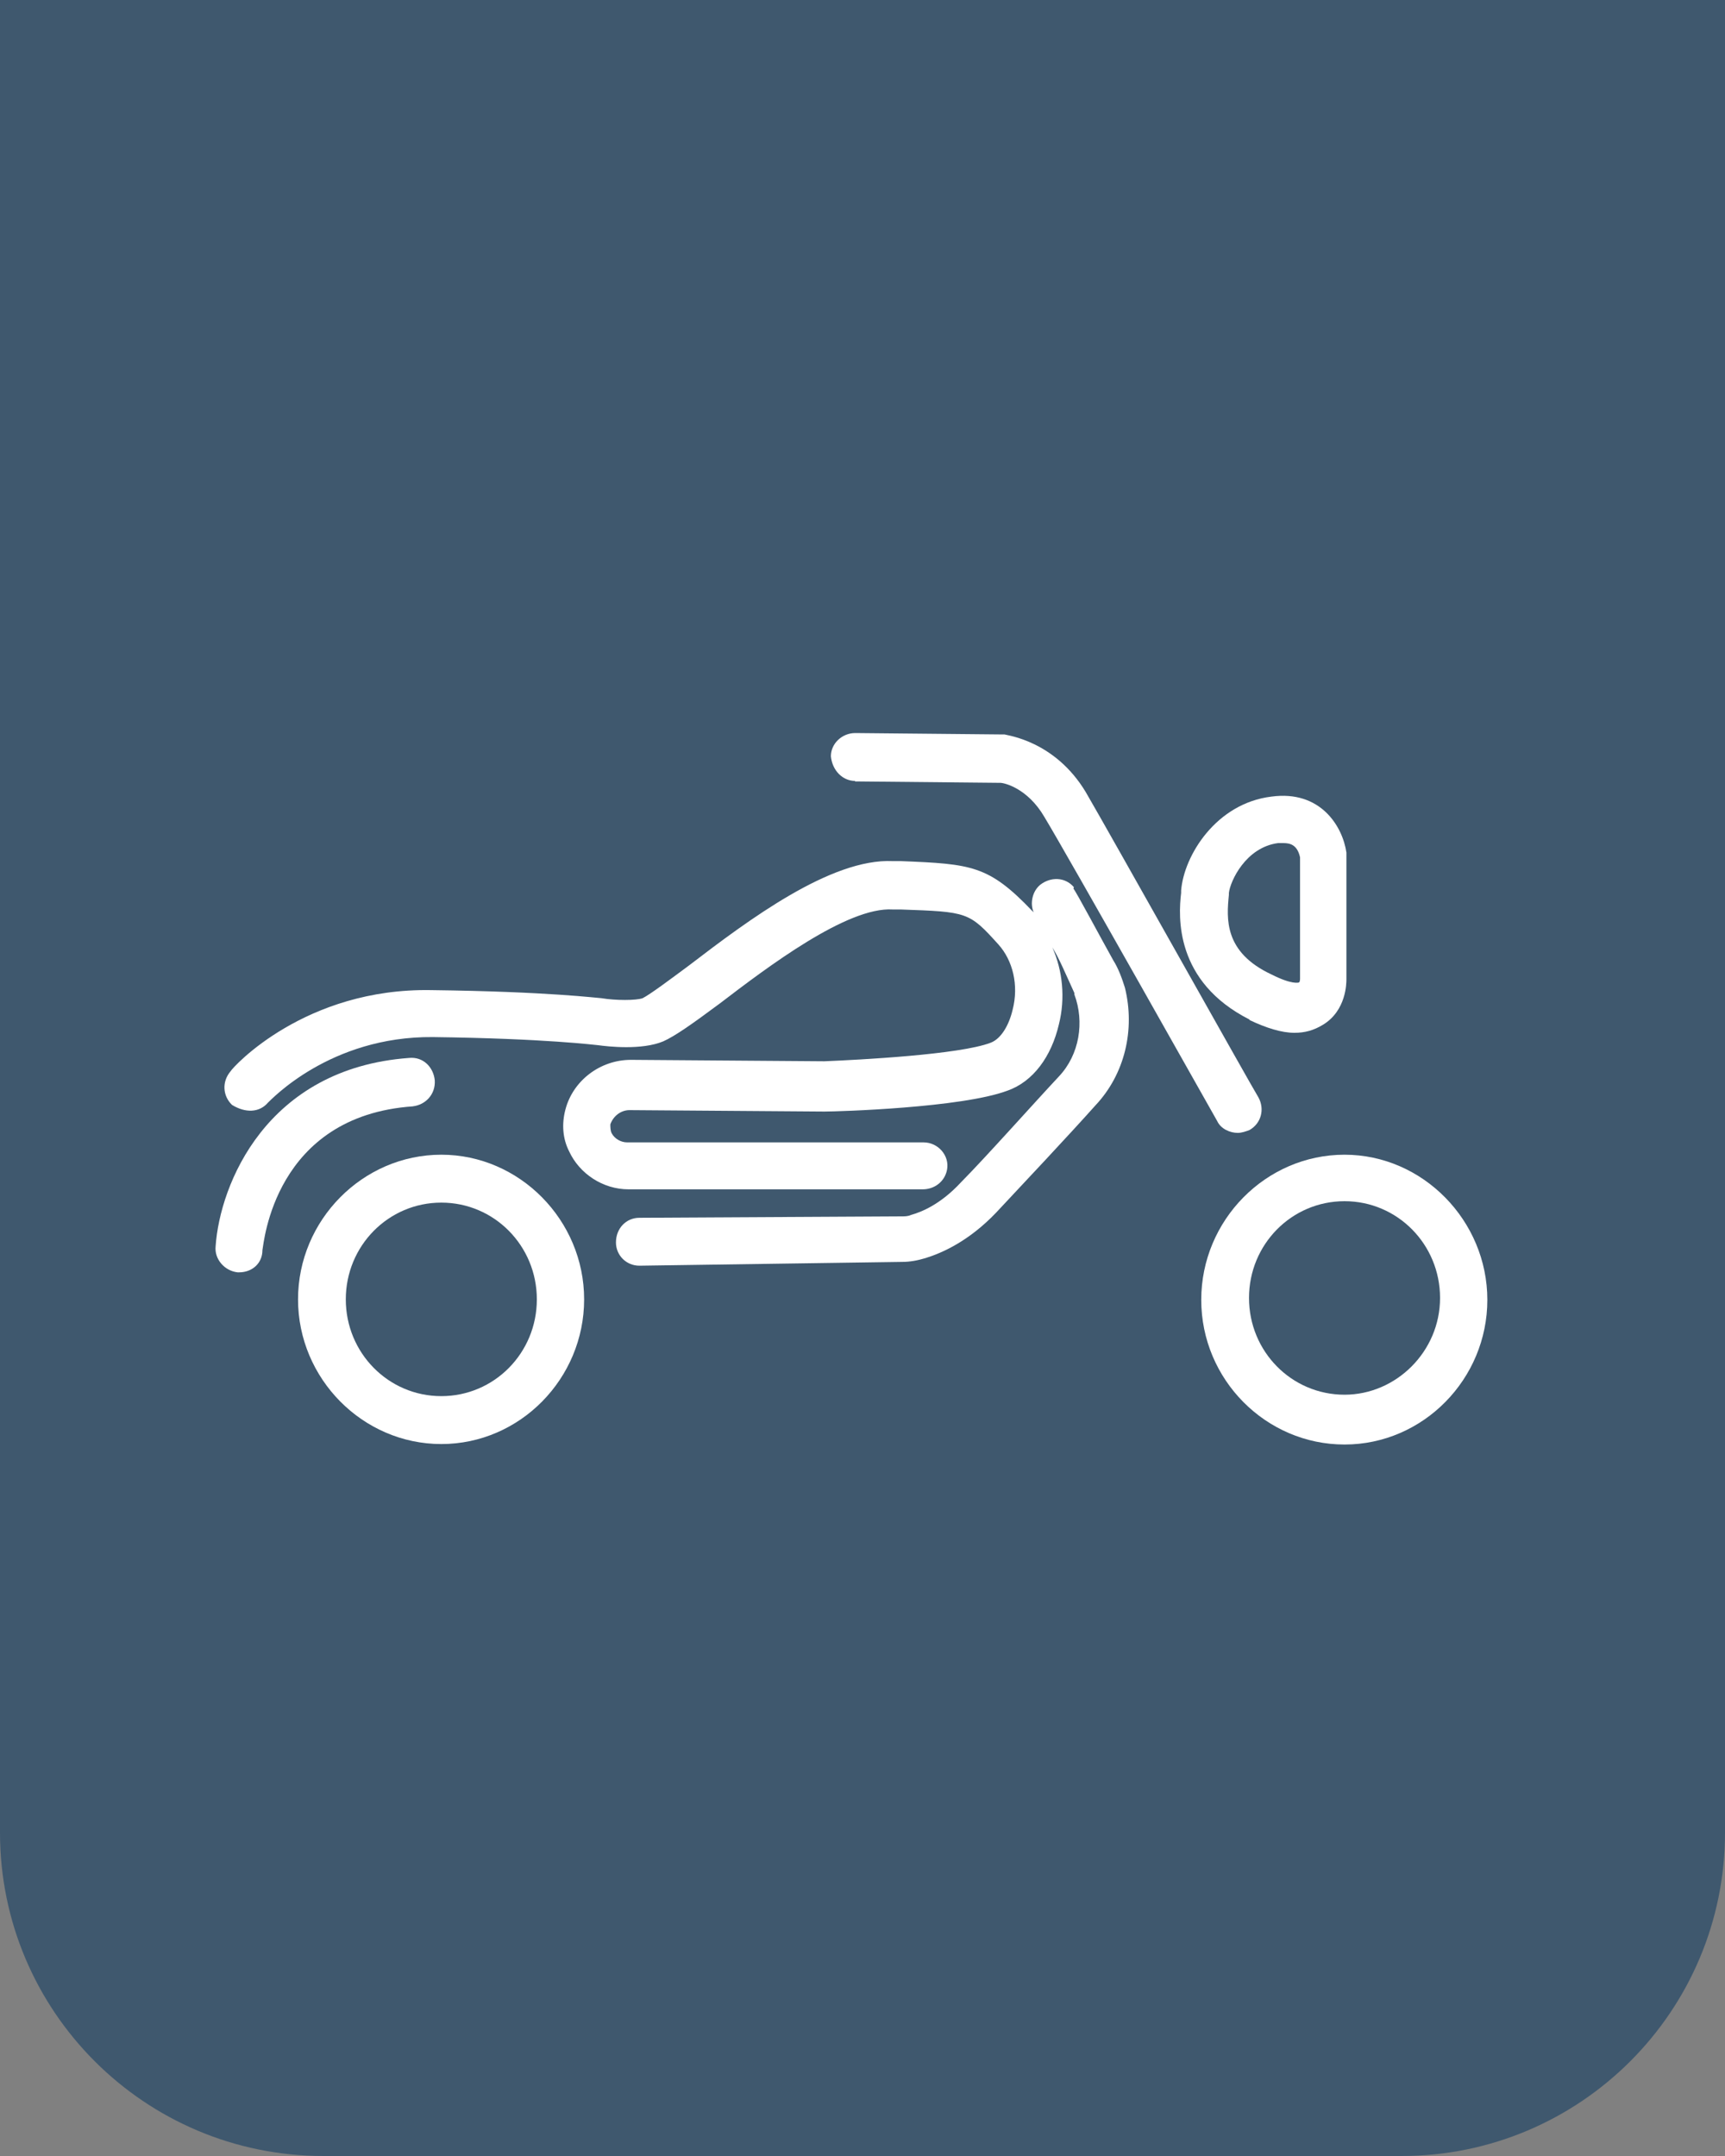
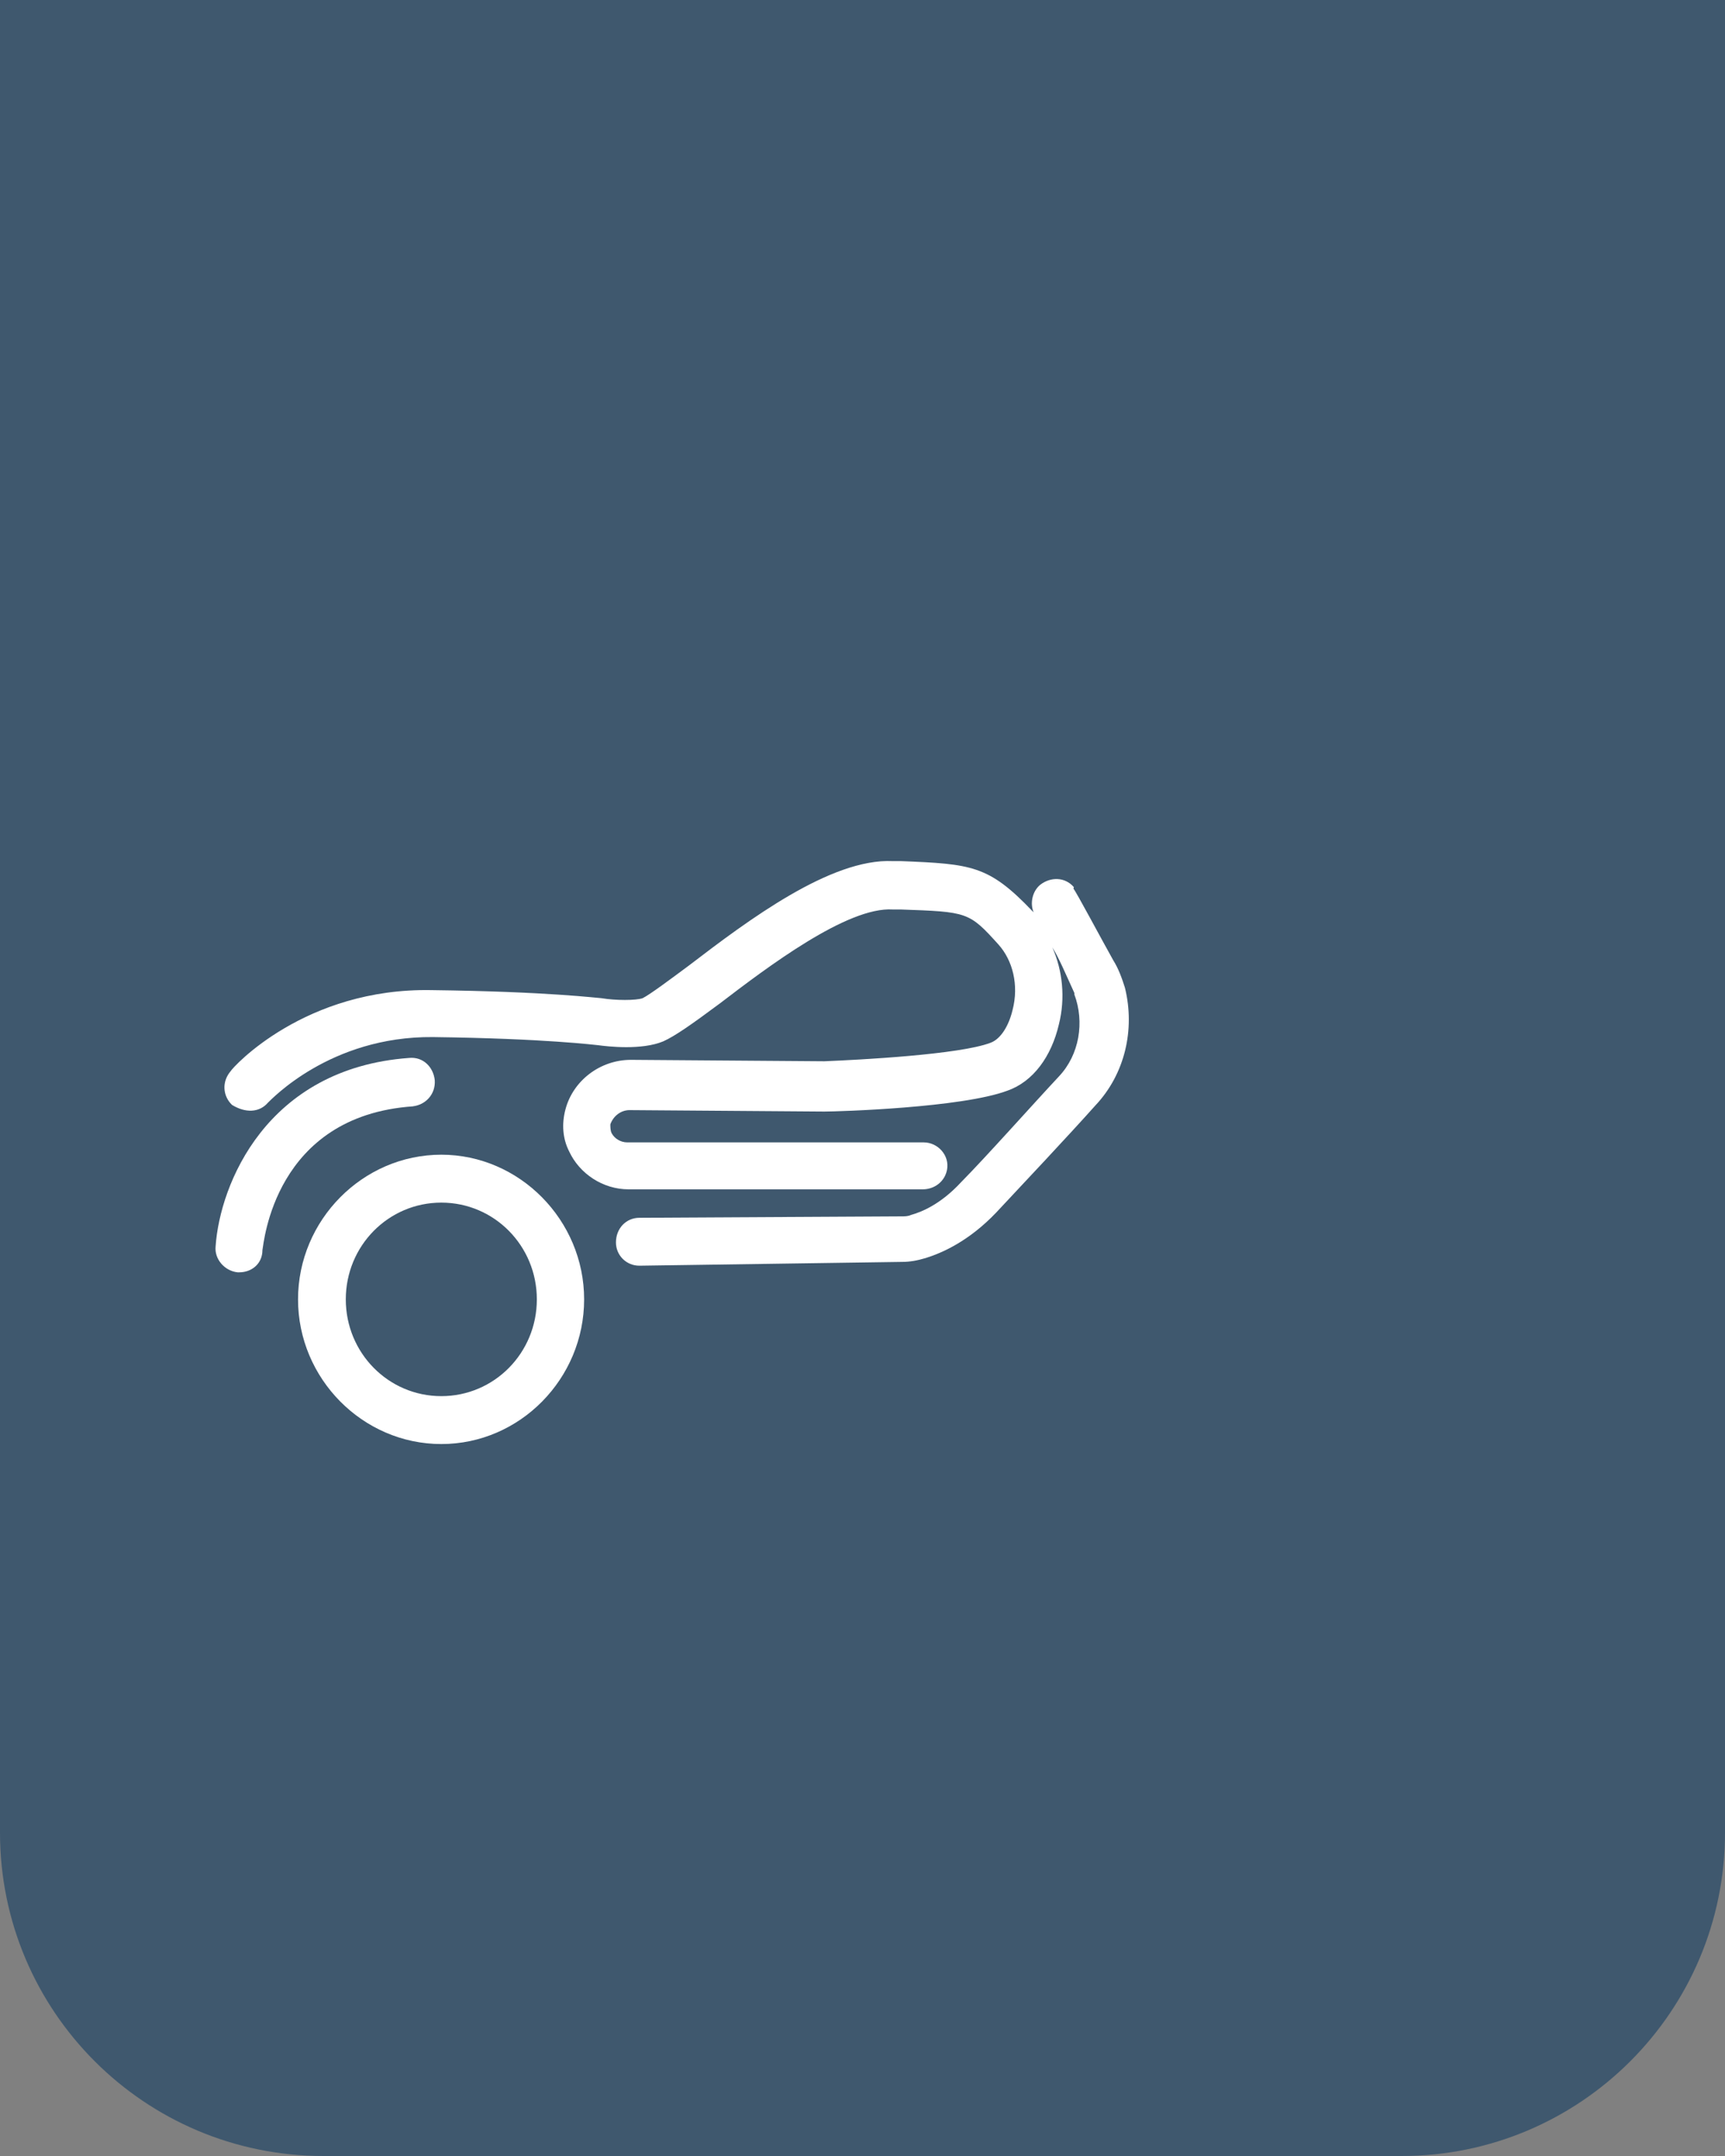
<svg xmlns="http://www.w3.org/2000/svg" width="80" height="100" viewBox="0 0 80 100" fill="none">
  <rect x="0" y="0" width="80" height="100" fill="#808080" stroke="none" />
  <path d="M0 0H80V85C80 93.284 73.284 100 65 100H15C6.716 100 0 93.284 0 85V0Z" fill="#3F586E" />
  <g clip-path="url(#clip0_1_193)">
    <path d="M19.142 51.314C19.728 51.248 20.206 50.764 20.163 50.104C20.098 49.488 19.62 49.004 18.968 49.07C12.345 49.554 10.195 54.944 10 57.804C9.935 58.398 10.413 58.948 11.021 59.014H11.086C11.694 59.014 12.171 58.596 12.171 57.98C12.237 57.672 12.714 51.754 19.164 51.314" fill="white" />
    <path d="M49.804 41.15C49.391 40.666 48.718 40.666 48.24 41.04C47.871 41.348 47.763 41.898 47.936 42.316L47.871 42.25C45.852 40.138 45.07 40.072 41.769 39.94H41.4C38.534 39.808 34.712 42.668 31.954 44.78C31.064 45.44 30.152 46.122 29.804 46.298C29.5 46.408 28.545 46.408 27.893 46.298C27.763 46.298 25.439 45.99 20.011 45.924C14.148 45.814 10.803 49.488 10.695 49.686C10.282 50.17 10.326 50.83 10.76 51.248C11.368 51.622 12.02 51.622 12.432 51.138C12.562 51.028 15.299 48.058 20.076 48.102C25.331 48.168 27.654 48.476 27.72 48.476C28.197 48.542 29.761 48.718 30.76 48.3C31.302 48.058 32.084 47.508 33.387 46.54C35.602 44.846 39.294 42.052 41.4 42.184H41.769C44.874 42.294 44.94 42.294 46.308 43.812C46.959 44.538 47.263 45.682 46.959 46.848C46.785 47.574 46.416 48.19 45.938 48.366C44.505 48.916 39.837 49.158 38.23 49.224L29.261 49.158C27.828 49.158 26.569 50.126 26.221 51.468C26.047 52.128 26.091 52.81 26.395 53.404C26.873 54.438 27.958 55.164 29.153 55.164H42.79C43.333 55.164 43.81 54.812 43.919 54.262C44.049 53.602 43.506 52.986 42.833 52.986H29.088C28.784 52.986 28.501 52.81 28.371 52.568C28.306 52.458 28.306 52.26 28.306 52.15C28.436 51.776 28.784 51.49 29.196 51.49L38.23 51.556C38.881 51.556 44.614 51.38 46.72 50.588C47.915 50.17 48.761 49.004 49.109 47.508C49.413 46.298 49.283 45.022 48.805 43.944C49.109 44.428 49.413 45.154 49.825 46.056V46.122C50.303 47.398 50.064 48.916 49.109 49.928C47.915 51.204 45.765 53.624 44.571 54.834C43.615 55.868 42.725 56.22 42.247 56.352C42.117 56.418 41.943 56.418 41.834 56.418L29.652 56.484C29.044 56.484 28.566 56.968 28.566 57.628C28.566 58.222 29.044 58.706 29.652 58.706L41.834 58.53C42.203 58.53 42.551 58.464 42.92 58.354C43.702 58.112 44.94 57.562 46.199 56.242C47.393 54.966 49.608 52.612 50.803 51.27C52.171 49.818 52.648 47.75 52.171 45.814C52.041 45.396 51.867 44.912 51.628 44.538C51.085 43.57 49.891 41.326 49.782 41.216" fill="white" />
-     <path d="M39.641 36.244L46.395 36.31C46.568 36.31 47.654 36.552 48.436 37.894C49.565 39.764 56.383 51.886 56.449 51.996C56.622 52.37 57.057 52.546 57.404 52.546C57.578 52.546 57.773 52.48 57.947 52.414C58.49 52.106 58.664 51.446 58.36 50.896C58.056 50.412 51.476 38.664 50.347 36.728C48.913 34.352 46.699 34.11 46.59 34.066H46.525L39.663 34C39.055 34 38.534 34.484 38.534 35.078C38.599 35.738 39.077 36.222 39.663 36.222" fill="white" />
-     <path d="M57.947 47.31C58.729 47.684 59.445 47.904 60.032 47.904C60.509 47.904 60.922 47.794 61.356 47.53C62.442 46.87 62.442 45.594 62.442 45.418V39.544C62.268 38.334 61.248 36.64 58.968 36.948C56.405 37.256 54.907 39.676 54.777 41.304V41.414C54.646 42.514 54.473 45.528 57.947 47.288M56.992 41.524V41.414C57.057 40.864 57.773 39.302 59.272 39.104H59.511C59.815 39.104 60.162 39.17 60.292 39.764V45.396C60.292 45.396 60.292 45.572 60.227 45.572C60.227 45.572 59.923 45.682 58.968 45.198C56.753 44.164 56.883 42.602 56.992 41.502" fill="white" />
-     <path d="M62.355 53.558C58.707 53.558 55.71 56.594 55.71 60.29C55.71 63.986 58.707 67 62.355 67C66.003 67 68.978 63.964 68.978 60.29C68.978 56.616 65.982 53.558 62.355 53.558ZM62.355 64.69C59.901 64.69 57.925 62.688 57.925 60.202C57.925 57.716 59.901 55.714 62.355 55.714C64.809 55.714 66.785 57.716 66.785 60.202C66.785 62.688 64.744 64.69 62.355 64.69Z" fill="white" />
    <path d="M20.467 53.558C16.819 53.558 13.822 56.594 13.822 60.268C13.822 63.942 16.819 66.978 20.467 66.978C24.115 66.978 27.09 63.942 27.09 60.268C27.09 56.594 24.093 53.558 20.467 53.558ZM20.467 64.756C18.013 64.756 16.037 62.754 16.037 60.268C16.037 57.782 18.013 55.78 20.467 55.78C22.921 55.78 24.897 57.782 24.897 60.268C24.897 62.754 22.921 64.756 20.467 64.756Z" fill="white" />
  </g>
  <defs>
    <clipPath id="clip0_1_193">
      <rect width="59" height="33" fill="white" transform="translate(10 34)" />
    </clipPath>
  </defs>
</svg>